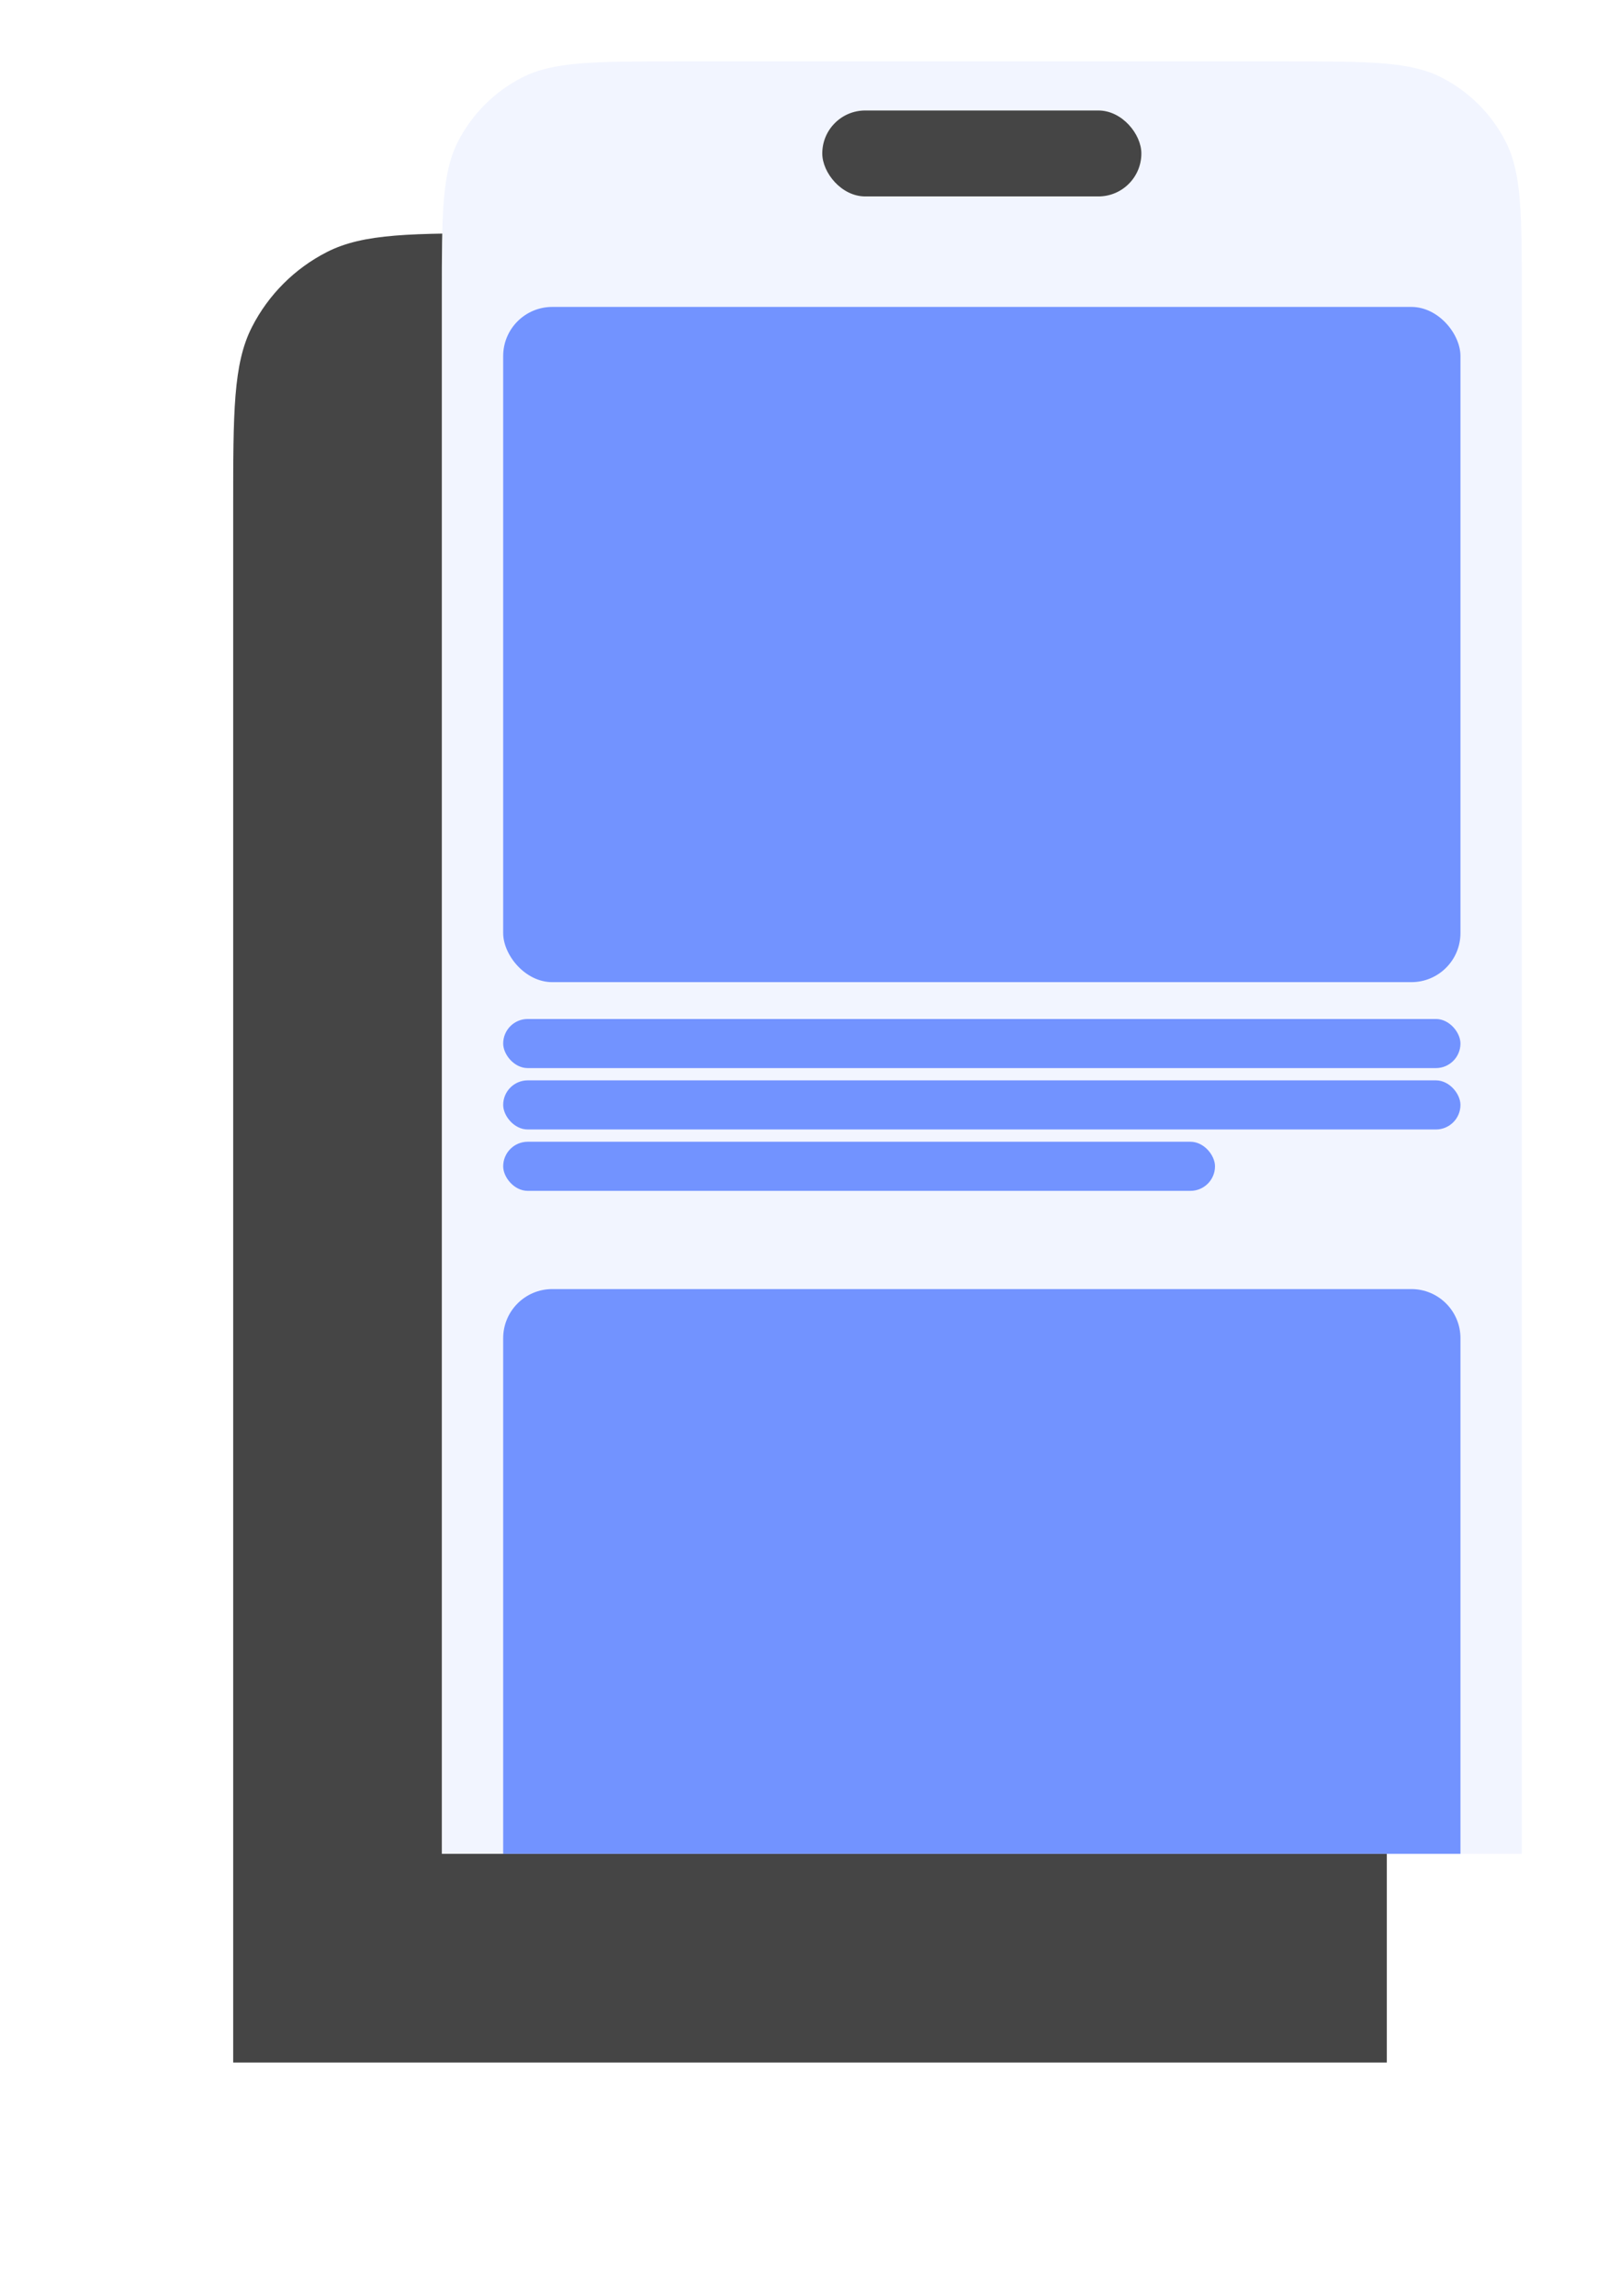
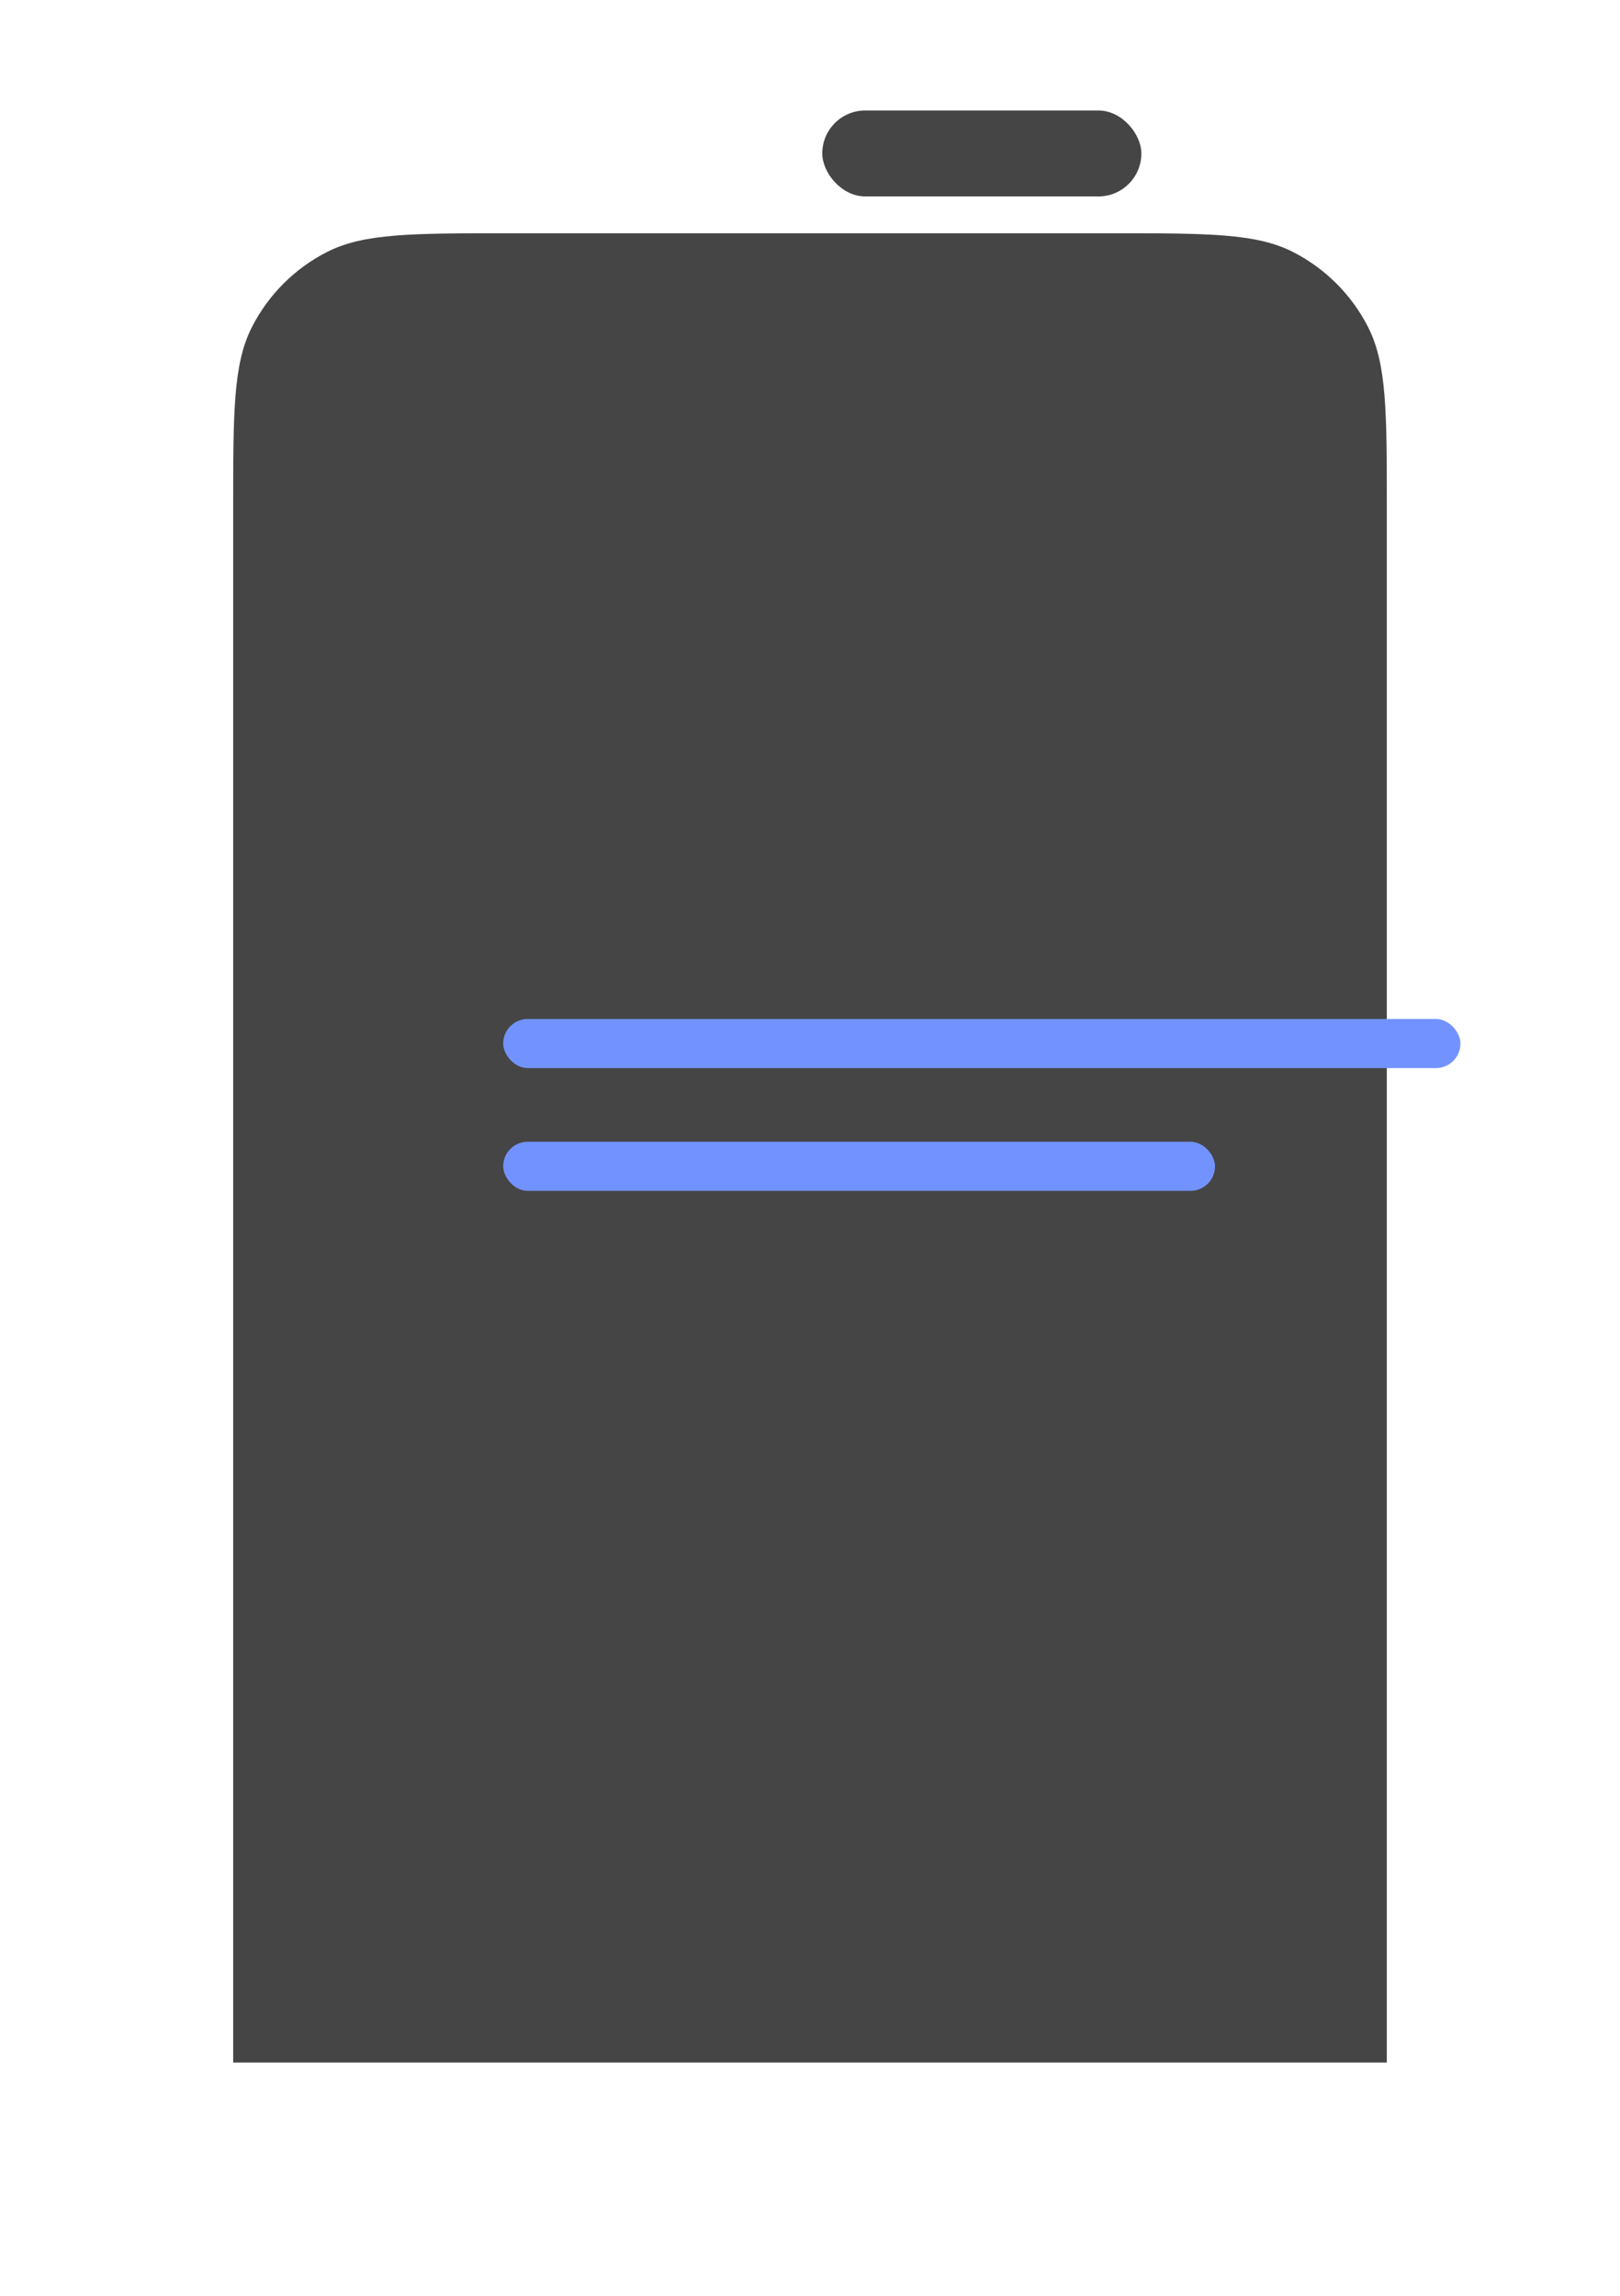
<svg xmlns="http://www.w3.org/2000/svg" width="132" height="187" viewBox="0 0 132 187" fill="none">
  <g filter="url(#filter0_d_330_5483)">
    <path d="M33 24.4C33 16.559 33 12.639 34.526 9.644C35.868 7.01 38.01 4.868 40.644 3.526C43.639 2 47.559 2 55.4 2H104.6C112.441 2 116.361 2 119.356 3.526C121.99 4.868 124.132 7.01 125.474 9.644C127 12.639 127 16.559 127 24.4V151H33V24.4Z" fill="#454545" />
  </g>
-   <path d="M36 24.2C36 17.479 36 14.119 37.308 11.552C38.458 9.294 40.294 7.458 42.552 6.308C45.119 5 48.479 5 55.2 5H104.8C111.521 5 114.881 5 117.448 6.308C119.706 7.458 121.542 9.294 122.692 11.552C124 14.119 124 17.479 124 24.2V151H36V24.2Z" fill="#F2F5FF" />
  <rect x="67" y="9" width="26" height="7" rx="3.5" fill="#454545" />
-   <rect x="41" y="25" width="78" height="55" rx="4" fill="#7293FF" />
-   <path d="M41 109C41 106.791 42.791 105 45 105H115C117.209 105 119 106.791 119 109V151H41V109Z" fill="#7293FF" />
  <rect x="41" y="83" width="78" height="4" rx="2" fill="#7293FF" />
-   <rect x="41" y="88" width="78" height="4" rx="2" fill="#7293FF" />
  <rect x="41" y="93" width="58" height="4" rx="2" fill="#7293FF" />
  <defs>
    <filter id="filter0_d_330_5483" x="0.7" y="0.7" width="130.6" height="185.6" filterUnits="userSpaceOnUse" color-interpolation-filters="sRGB">
      <feFlood flood-opacity="0" result="BackgroundImageFix" />
      <feColorMatrix in="SourceAlpha" type="matrix" values="0 0 0 0 0 0 0 0 0 0 0 0 0 0 0 0 0 0 127 0" result="hardAlpha" />
      <feOffset dx="-14" dy="17" />
      <feGaussianBlur stdDeviation="9.15" />
      <feComposite in2="hardAlpha" operator="out" />
      <feColorMatrix type="matrix" values="0 0 0 0 0 0 0 0 0 0 0 0 0 0 0 0 0 0 0.13 0" />
      <feBlend mode="normal" in2="BackgroundImageFix" result="effect1_dropShadow_330_5483" />
      <feBlend mode="normal" in="SourceGraphic" in2="effect1_dropShadow_330_5483" result="shape" />
    </filter>
  </defs>
</svg>